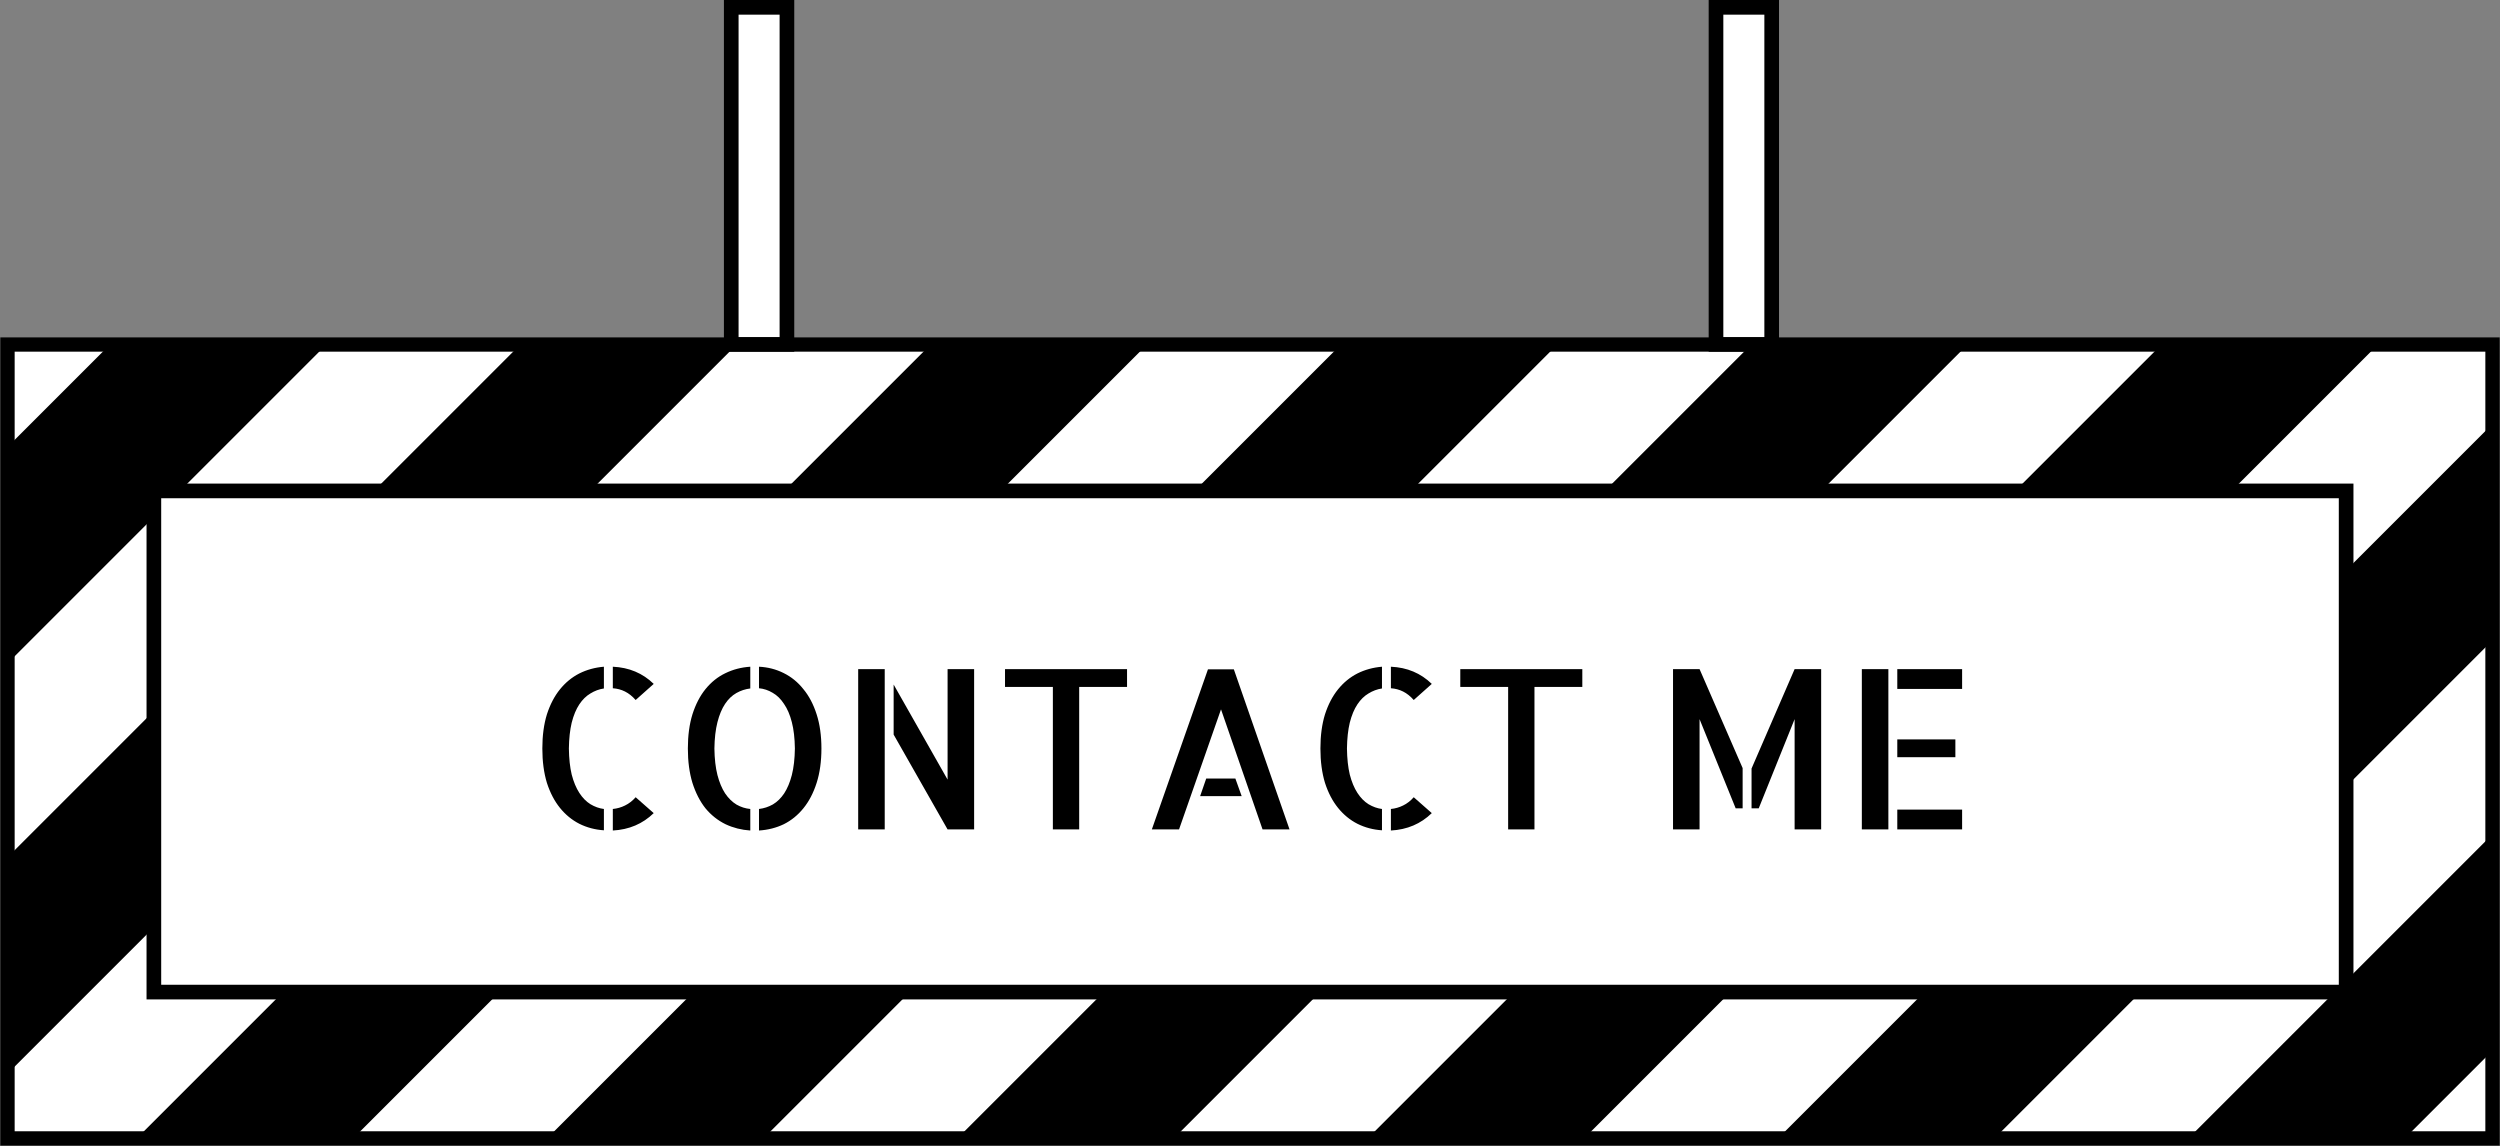
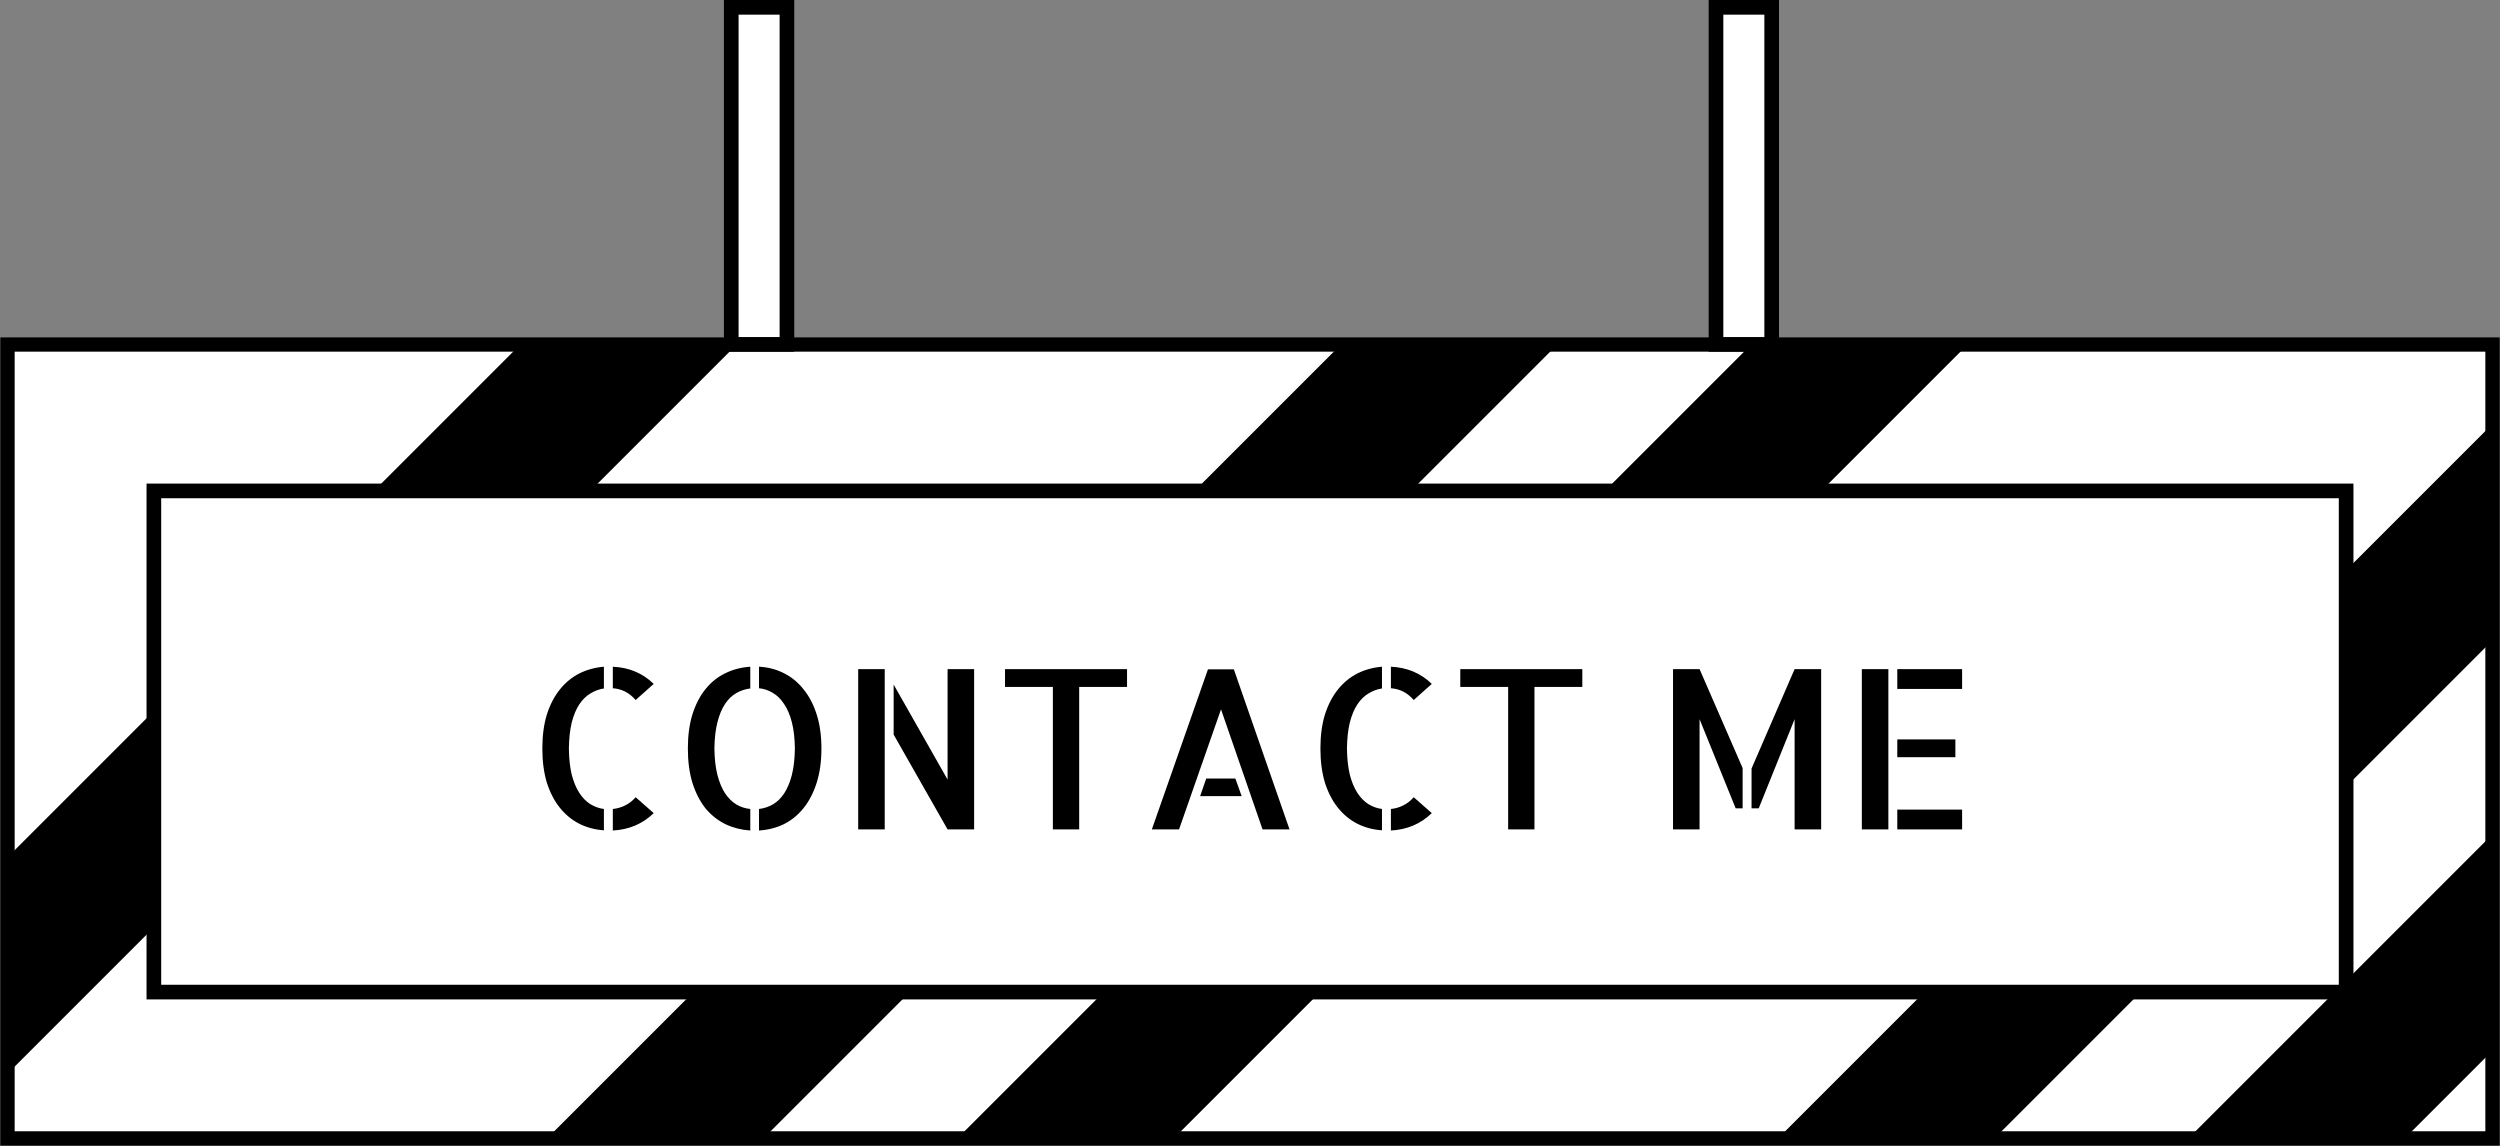
<svg xmlns="http://www.w3.org/2000/svg" width="853" height="391" viewBox="0 0 853 391" fill="none">
  <rect x="0" y="0" width="853" height="391" fill="#808080" stroke="none" />
  <mask id="mask0_2659_6270" style="mask-type:alpha" maskUnits="userSpaceOnUse" x="0" y="115" width="853" height="276">
    <rect x="2.5" y="117.5" width="848" height="271" fill="white" stroke="black" stroke-width="5" />
  </mask>
  <g mask="url(#mask0_2659_6270)">
    <rect x="2.5" y="117.5" width="848" height="271" fill="white" stroke="black" stroke-width="5" />
    <path d="M608 388.5L879.5 117H950.5L679 388.5H608Z" fill="black" stroke="black" stroke-width="2" stroke-linecap="round" />
-     <path d="M468 388.5L739.5 117H810.5L539 388.5H468Z" fill="black" stroke="black" stroke-width="2" stroke-linecap="round" />
    <path d="M328 388.5L599.5 117H670.5L399 388.5H328Z" fill="black" stroke="black" stroke-width="2" stroke-linecap="round" />
    <path d="M188 388.5L459.5 117H530.5L259 388.5H188Z" fill="black" stroke="black" stroke-width="2" stroke-linecap="round" />
-     <path d="M48 388.5L319.5 117H390.5L119 388.5H48Z" fill="black" stroke="black" stroke-width="2" stroke-linecap="round" />
    <path d="M-92 388.5L179.5 117H250.5L-21 388.5H-92Z" fill="black" stroke="black" stroke-width="2" stroke-linecap="round" />
-     <path d="M-232 388.5L39.5 117H110.5L-161 388.5H-232Z" fill="black" stroke="black" stroke-width="2" stroke-linecap="round" />
    <path d="M748 388.5L1019.5 117H1090.5L819 388.5H748Z" fill="black" stroke="black" stroke-width="2" stroke-linecap="round" />
    <rect x="52.5" y="167.5" width="748" height="171" fill="white" stroke="black" stroke-width="5" />
    <path d="M216.887 238.84C215.749 237.553 214.536 236.589 213.25 235.945C211.964 235.302 210.578 234.931 209.094 234.832V227.484C214.635 227.732 219.286 229.686 223.047 233.348L216.887 238.84ZM209.094 276.023C210.578 275.875 211.964 275.479 213.25 274.836C214.586 274.193 215.798 273.253 216.887 272.016L223.047 277.434C221.167 279.264 219.064 280.674 216.738 281.664C214.413 282.654 211.865 283.223 209.094 283.371V276.023ZM185.047 255.391C185.047 250.987 185.566 247.103 186.605 243.738C187.694 240.374 189.178 237.529 191.059 235.203C192.939 232.878 195.141 231.072 197.664 229.785C200.237 228.499 203.033 227.732 206.051 227.484V234.906C204.418 235.154 202.884 235.723 201.449 236.613C200.014 237.454 198.753 238.691 197.664 240.324C196.576 241.957 195.71 244.035 195.066 246.559C194.473 249.033 194.151 251.977 194.102 255.391C194.151 258.854 194.473 261.823 195.066 264.297C195.71 266.771 196.576 268.849 197.664 270.531C198.753 272.214 200.014 273.5 201.449 274.391C202.934 275.281 204.467 275.826 206.051 276.023V283.297C203.033 283.099 200.237 282.357 197.664 281.07C195.141 279.784 192.939 277.978 191.059 275.652C189.178 273.327 187.694 270.482 186.605 267.117C185.566 263.703 185.047 259.794 185.047 255.391ZM234.699 255.391C234.699 250.987 235.219 247.103 236.258 243.738C237.346 240.324 238.831 237.454 240.711 235.129C242.641 232.754 244.892 230.948 247.465 229.711C250.087 228.424 252.932 227.682 256 227.484V234.906C254.318 235.104 252.734 235.624 251.25 236.465C249.766 237.306 248.479 238.543 247.391 240.176C246.302 241.809 245.436 243.887 244.793 246.41C244.15 248.934 243.803 251.927 243.754 255.391C243.803 258.904 244.15 261.922 244.793 264.445C245.436 266.919 246.302 268.997 247.391 270.68C248.529 272.362 249.84 273.648 251.324 274.539C252.809 275.38 254.367 275.875 256 276.023V283.371C252.982 283.173 250.161 282.456 247.539 281.219C244.917 279.932 242.641 278.126 240.711 275.801C238.831 273.426 237.346 270.531 236.258 267.117C235.219 263.703 234.699 259.794 234.699 255.391ZM258.969 227.484C261.987 227.633 264.783 228.35 267.355 229.637C269.978 230.923 272.229 232.754 274.109 235.129C276.039 237.454 277.548 240.324 278.637 243.738C279.725 247.103 280.27 250.987 280.27 255.391C280.27 259.794 279.725 263.703 278.637 267.117C277.548 270.531 276.039 273.426 274.109 275.801C272.229 278.126 270.003 279.932 267.43 281.219C264.857 282.456 262.036 283.173 258.969 283.371V276.023C260.651 275.826 262.234 275.306 263.719 274.465C265.203 273.574 266.49 272.312 267.578 270.68C268.667 268.997 269.533 266.919 270.176 264.445C270.819 261.922 271.165 258.904 271.215 255.391C271.165 251.878 270.819 248.884 270.176 246.41C269.533 243.887 268.642 241.809 267.504 240.176C266.415 238.493 265.129 237.232 263.645 236.391C262.16 235.5 260.602 234.98 258.969 234.832V227.484ZM323.316 228.301H332.371V283H323.316L304.91 250.641V233.57L323.316 266.004V228.301ZM292.812 283V228.301H301.867V283H292.812ZM384.547 228.301V234.387H368.219V283H359.238V234.387H342.91V228.301H384.547ZM439.988 283H430.785L416.609 242.031L402.285 283H393.008L412.156 228.375H420.988L439.988 283ZM421.508 265.633L423.66 271.645H409.484L411.562 265.633H421.508ZM482.367 238.84C481.229 237.553 480.017 236.589 478.73 235.945C477.444 235.302 476.059 234.931 474.574 234.832V227.484C480.116 227.732 484.767 229.686 488.527 233.348L482.367 238.84ZM474.574 276.023C476.059 275.875 477.444 275.479 478.73 274.836C480.066 274.193 481.279 273.253 482.367 272.016L488.527 277.434C486.647 279.264 484.544 280.674 482.219 281.664C479.893 282.654 477.345 283.223 474.574 283.371V276.023ZM450.527 255.391C450.527 250.987 451.047 247.103 452.086 243.738C453.174 240.374 454.659 237.529 456.539 235.203C458.419 232.878 460.621 231.072 463.145 229.785C465.717 228.499 468.513 227.732 471.531 227.484V234.906C469.898 235.154 468.365 235.723 466.93 236.613C465.495 237.454 464.233 238.691 463.145 240.324C462.056 241.957 461.19 244.035 460.547 246.559C459.953 249.033 459.632 251.977 459.582 255.391C459.632 258.854 459.953 261.823 460.547 264.297C461.19 266.771 462.056 268.849 463.145 270.531C464.233 272.214 465.495 273.5 466.93 274.391C468.414 275.281 469.948 275.826 471.531 276.023V283.297C468.513 283.099 465.717 282.357 463.145 281.07C460.621 279.784 458.419 277.978 456.539 275.652C454.659 273.327 453.174 270.482 452.086 267.117C451.047 263.703 450.527 259.794 450.527 255.391ZM539.887 228.301V234.387H523.559V283H514.578V234.387H498.25V228.301H539.887ZM570.836 228.301H579.891L594.586 262.07V275.801H592.211L579.891 245.371V283H570.836V228.301ZM612.324 228.301H621.379V283H612.324V245.371L600.078 275.801H597.629V262.219L612.324 228.301ZM635.258 228.301H644.312V283H635.258V228.301ZM667.172 258.359H647.355V252.273H667.172V258.359ZM647.355 276.246H669.473V283H647.355V276.246ZM669.473 228.301V235.055H647.355V228.301H669.473Z" fill="black" />
  </g>
  <rect x="585.5" y="2.5" width="19" height="115" fill="white" stroke="black" stroke-width="5" />
  <rect x="249.5" y="2.5" width="19" height="115" fill="white" stroke="black" stroke-width="5" />
</svg>